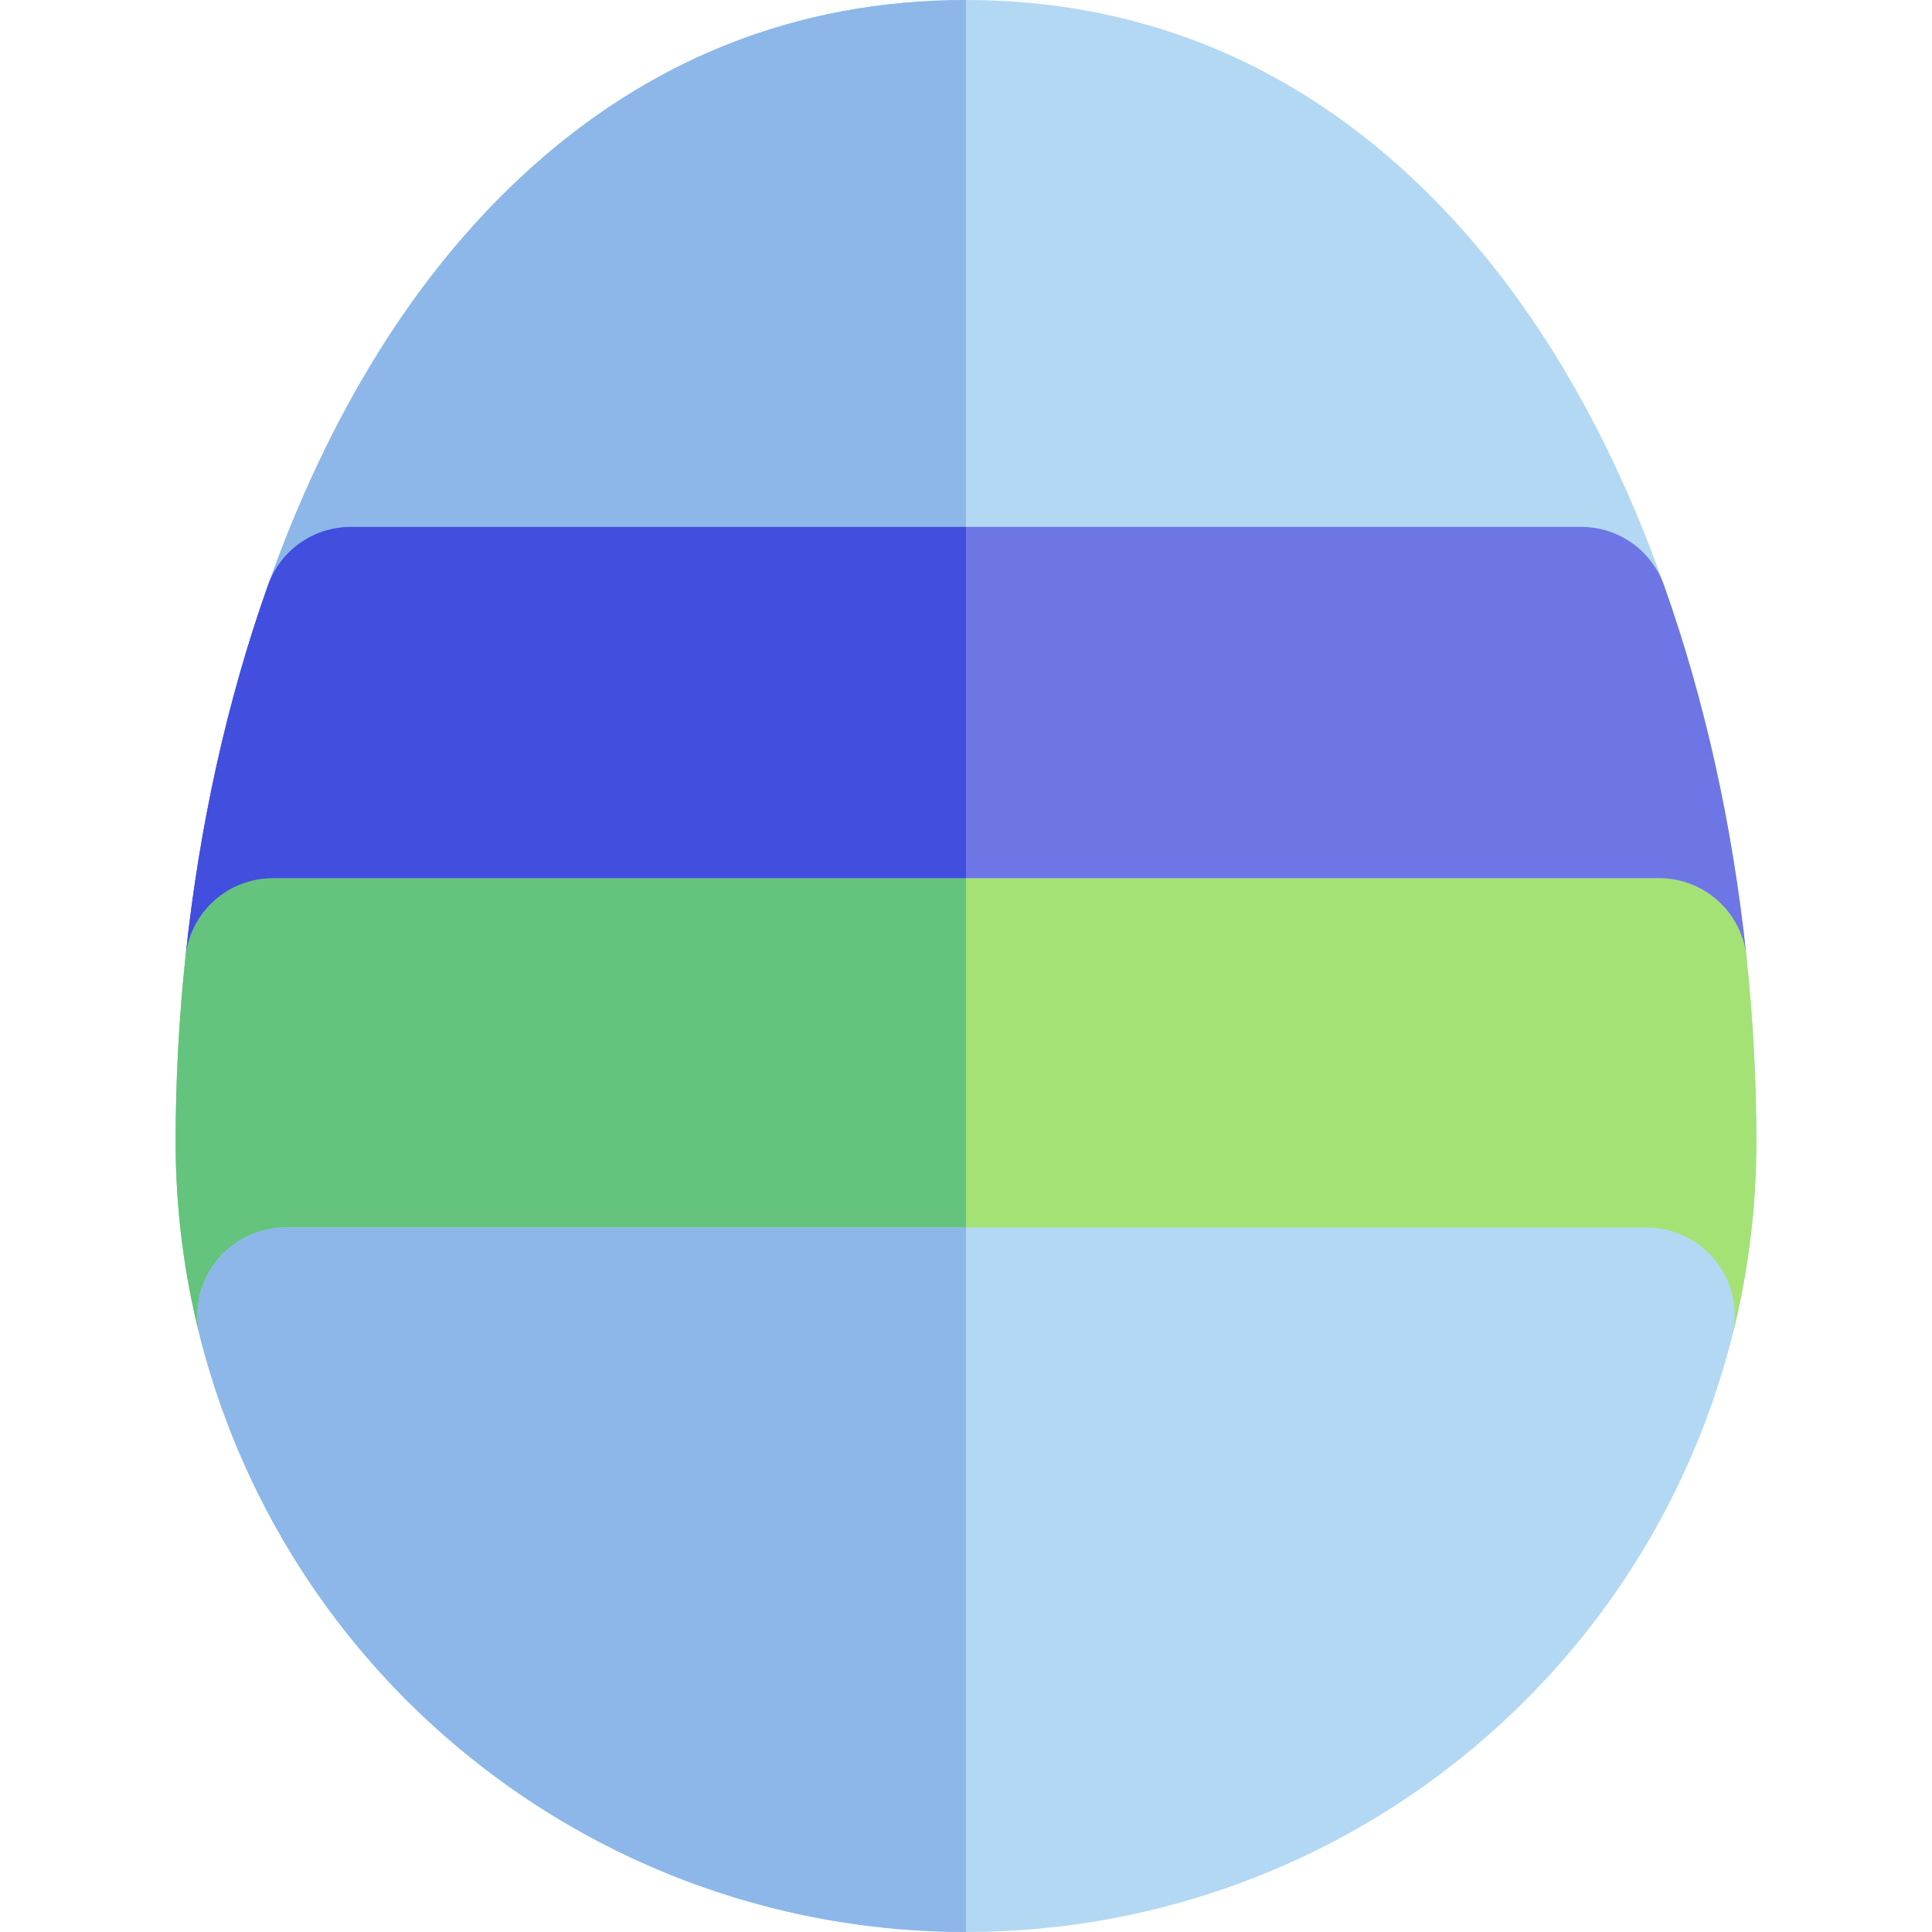
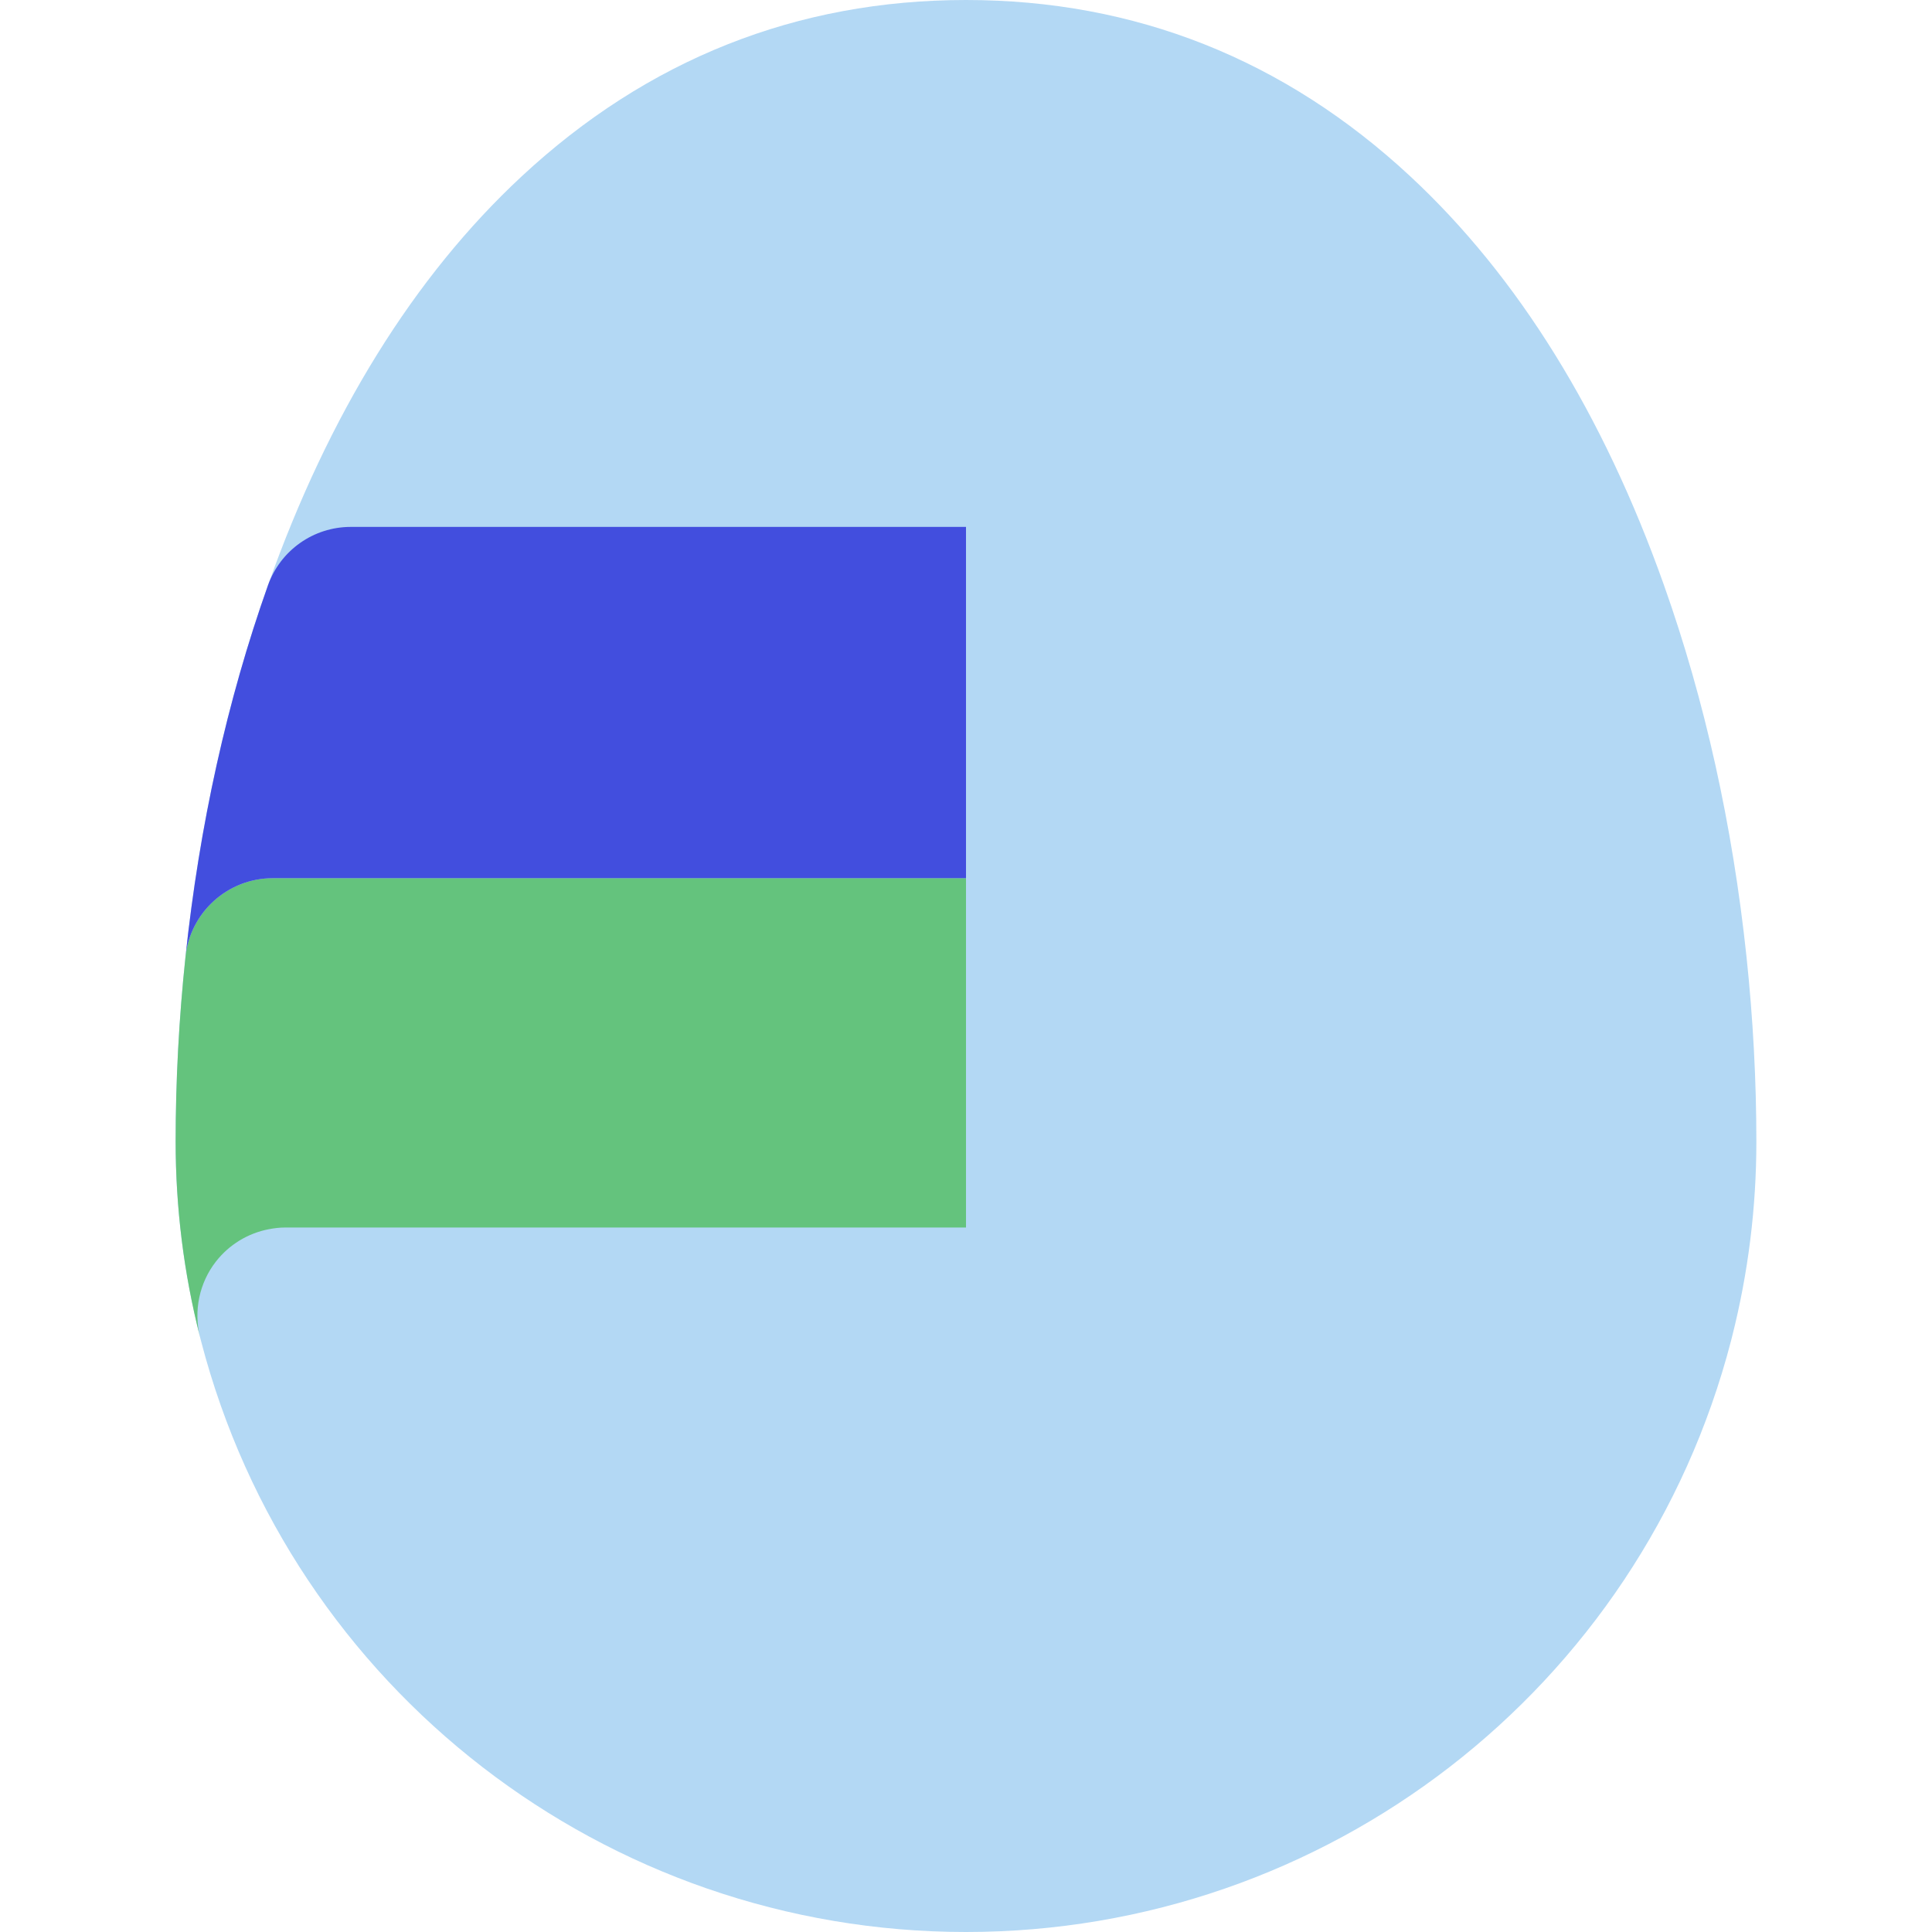
<svg xmlns="http://www.w3.org/2000/svg" height="800px" width="800px" version="1.1" id="Layer_1" viewBox="0 0 512 512" xml:space="preserve">
  <path style="fill:#B3D8F4;" d="M462.842,253.549c0-0.002-0.002-0.003-0.002-0.003c-3.688-34.827-11.036-67.938-21.848-98.408  c-0.002-0.003-0.002-0.008-0.003-0.011c-16.109-45.393-38.71-81.841-67.178-108.331C340.447,15.743,300.809,0,256,0  s-84.447,15.743-117.813,46.794c-28.466,26.491-51.068,62.939-67.176,108.331c-0.002,0.003-0.002,0.006-0.003,0.011  c-10.813,30.472-18.16,63.581-21.848,98.406c0,0-0.002,0.003-0.002,0.005c-1.735,16.37-2.613,32.855-2.613,48.998  c0,17.503,2.172,34.922,6.459,51.769c0.003,0.009,0.006,0.02,0.009,0.031c0.002,0.005,0.002,0.011,0.003,0.016  c0.085,0.362,0.175,0.72,0.276,1.074C77.289,447.648,160.563,512,256,512c95.479,0,178.792-64.419,202.749-156.703  c0.09-0.323,0.169-0.647,0.244-0.973c0.002-0.003,0.003-0.006,0.003-0.009c0.003-0.011,0.005-0.022,0.008-0.033  c0.002-0.008,0.005-0.016,0.006-0.023c0.002-0.002,0.002-0.005,0.002-0.006c4.274-16.829,6.443-34.225,6.443-51.707  C465.455,286.402,464.576,269.917,462.842,253.549z" />
-   <path style="fill:#A4E276;" d="M465.455,302.545c0-16.143-0.878-32.628-2.613-48.997c0-0.002-0.002-0.003-0.002-0.003  c-1.255-11.837-11.239-20.817-23.142-20.817h-3.094h-23.568H256H98.963H75.396h-3.095c-11.903,0-21.887,8.982-23.142,20.817  c0,0-0.002,0.003-0.002,0.005c-1.733,16.367-2.611,32.852-2.611,48.995c0,17.503,2.172,34.922,6.459,51.769  c0.003,0.009,0.006,0.02,0.009,0.031c-1.738-6.937-0.205-14.348,4.188-19.994c3.513-4.52,8.53-7.545,14.055-8.602  c1.409-0.27,2.842-0.444,4.302-0.444H94.67H256h161.328h19.113c1.458,0,2.894,0.171,4.302,0.438  c5.53,1.043,10.556,4.032,14.069,8.55c4.395,5.654,5.942,13.017,4.197,19.96C463.285,337.423,465.455,320.028,465.455,302.545z" />
-   <path style="fill:#6E76E5;" d="M440.992,155.136c-0.002-0.003-0.002-0.006-0.003-0.009c-3.295-9.286-12.08-15.49-21.932-15.49  h-9.261h-25.727H256H127.932h-25.727h-9.261c-9.854,0-18.638,6.205-21.934,15.49c-0.002,0.003-0.002,0.006-0.003,0.009  c-10.813,30.472-18.16,63.581-21.848,98.406c1.257-11.833,11.241-20.815,23.144-20.815h3.095h23.568H256h157.037h23.568h3.094  c11.903,0,21.887,8.982,23.142,20.817C459.152,218.717,451.804,185.608,440.992,155.136z" />
  <path style="fill:#64C37D;" d="M57.201,334.35c3.513-4.52,8.53-7.545,14.055-8.602c1.409-0.27,2.842-0.444,4.302-0.444H94.67H256  v-92.577H98.963H75.397h-3.095c-11.903,0-21.886,8.982-23.142,20.817c0,0.002-0.002,0.003-0.002,0.005  c-1.735,16.368-2.613,32.853-2.613,48.997c0,17.503,2.172,34.922,6.459,51.769c0.003,0.009,0.006,0.02,0.009,0.031  C51.276,347.408,52.809,339.997,57.201,334.35z" />
-   <path style="fill:#A6D864;" d="M458.996,354.315c0.003-0.011,0.005-0.022,0.008-0.033c-0.003,0.014-0.008,0.028-0.011,0.042  C458.994,354.321,458.996,354.318,458.996,354.315z" />
  <g>
-     <path style="fill:#8CB7E8;" d="M92.944,139.636h9.261h25.727H256V0c-44.809,0-84.447,15.745-117.813,46.794   c-28.466,26.491-51.068,62.939-67.176,108.331c-0.002,0.003-0.002,0.006-0.003,0.011c0.002-0.003,0.002-0.006,0.003-0.009   C74.307,145.841,83.091,139.636,92.944,139.636z" />
-     <path style="fill:#8CB7E8;" d="M94.672,325.305H75.559c-1.46,0-2.894,0.174-4.302,0.444c-5.525,1.058-10.543,4.084-14.055,8.602   c-4.392,5.647-5.925,13.058-4.188,19.994c0.002,0.005,0.002,0.011,0.003,0.016c0.085,0.362,0.175,0.72,0.276,1.074   C77.289,447.648,160.563,512,256,512V325.305H94.672z" />
-   </g>
-   <path style="fill:#424EDE;" d="M72.302,232.727h3.095h23.566H256v-93.091H127.932h-25.727h-9.261  c-9.854,0-18.638,6.205-21.934,15.49c-0.002,0.003-0.002,0.006-0.003,0.009c-10.813,30.472-18.16,63.581-21.848,98.406  C50.415,241.709,60.399,232.727,72.302,232.727z" />
+     </g>
+   <path style="fill:#424EDE;" d="M72.302,232.727h3.095H256v-93.091H127.932h-25.727h-9.261  c-9.854,0-18.638,6.205-21.934,15.49c-0.002,0.003-0.002,0.006-0.003,0.009c-10.813,30.472-18.16,63.581-21.848,98.406  C50.415,241.709,60.399,232.727,72.302,232.727z" />
</svg>